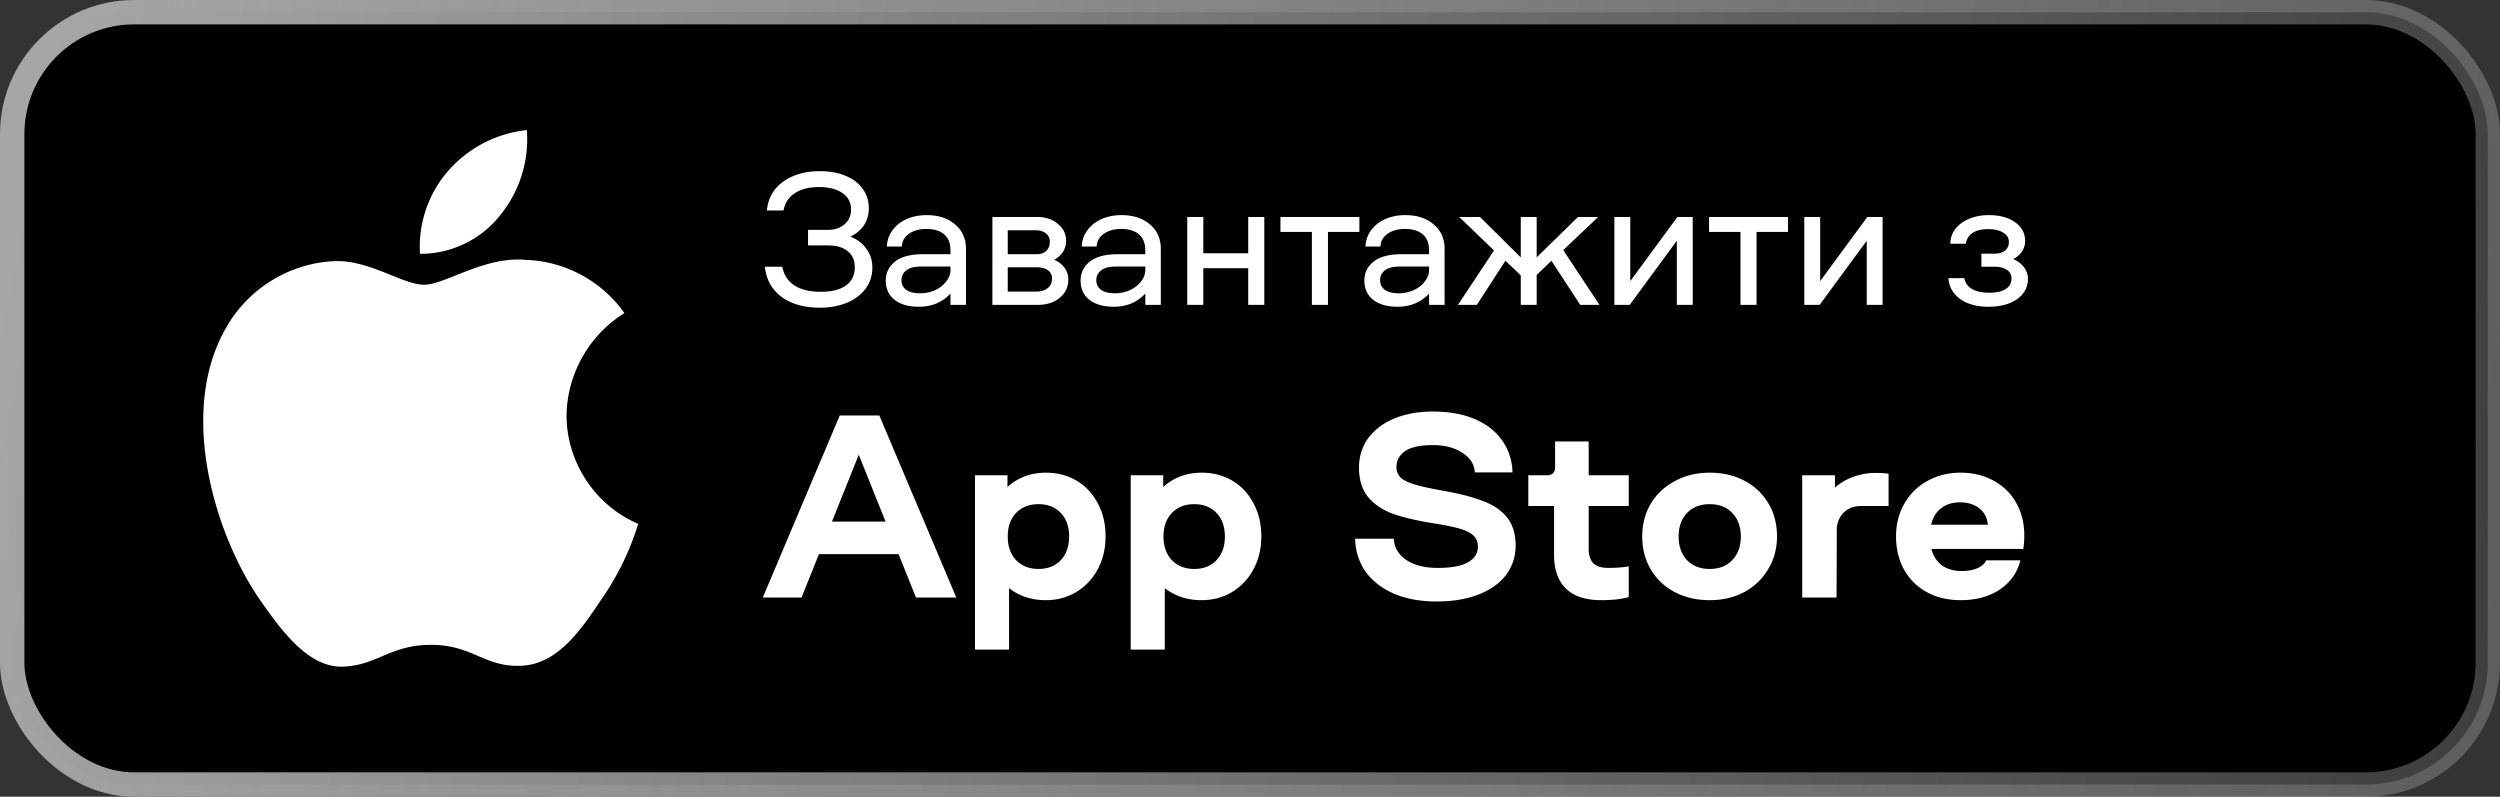
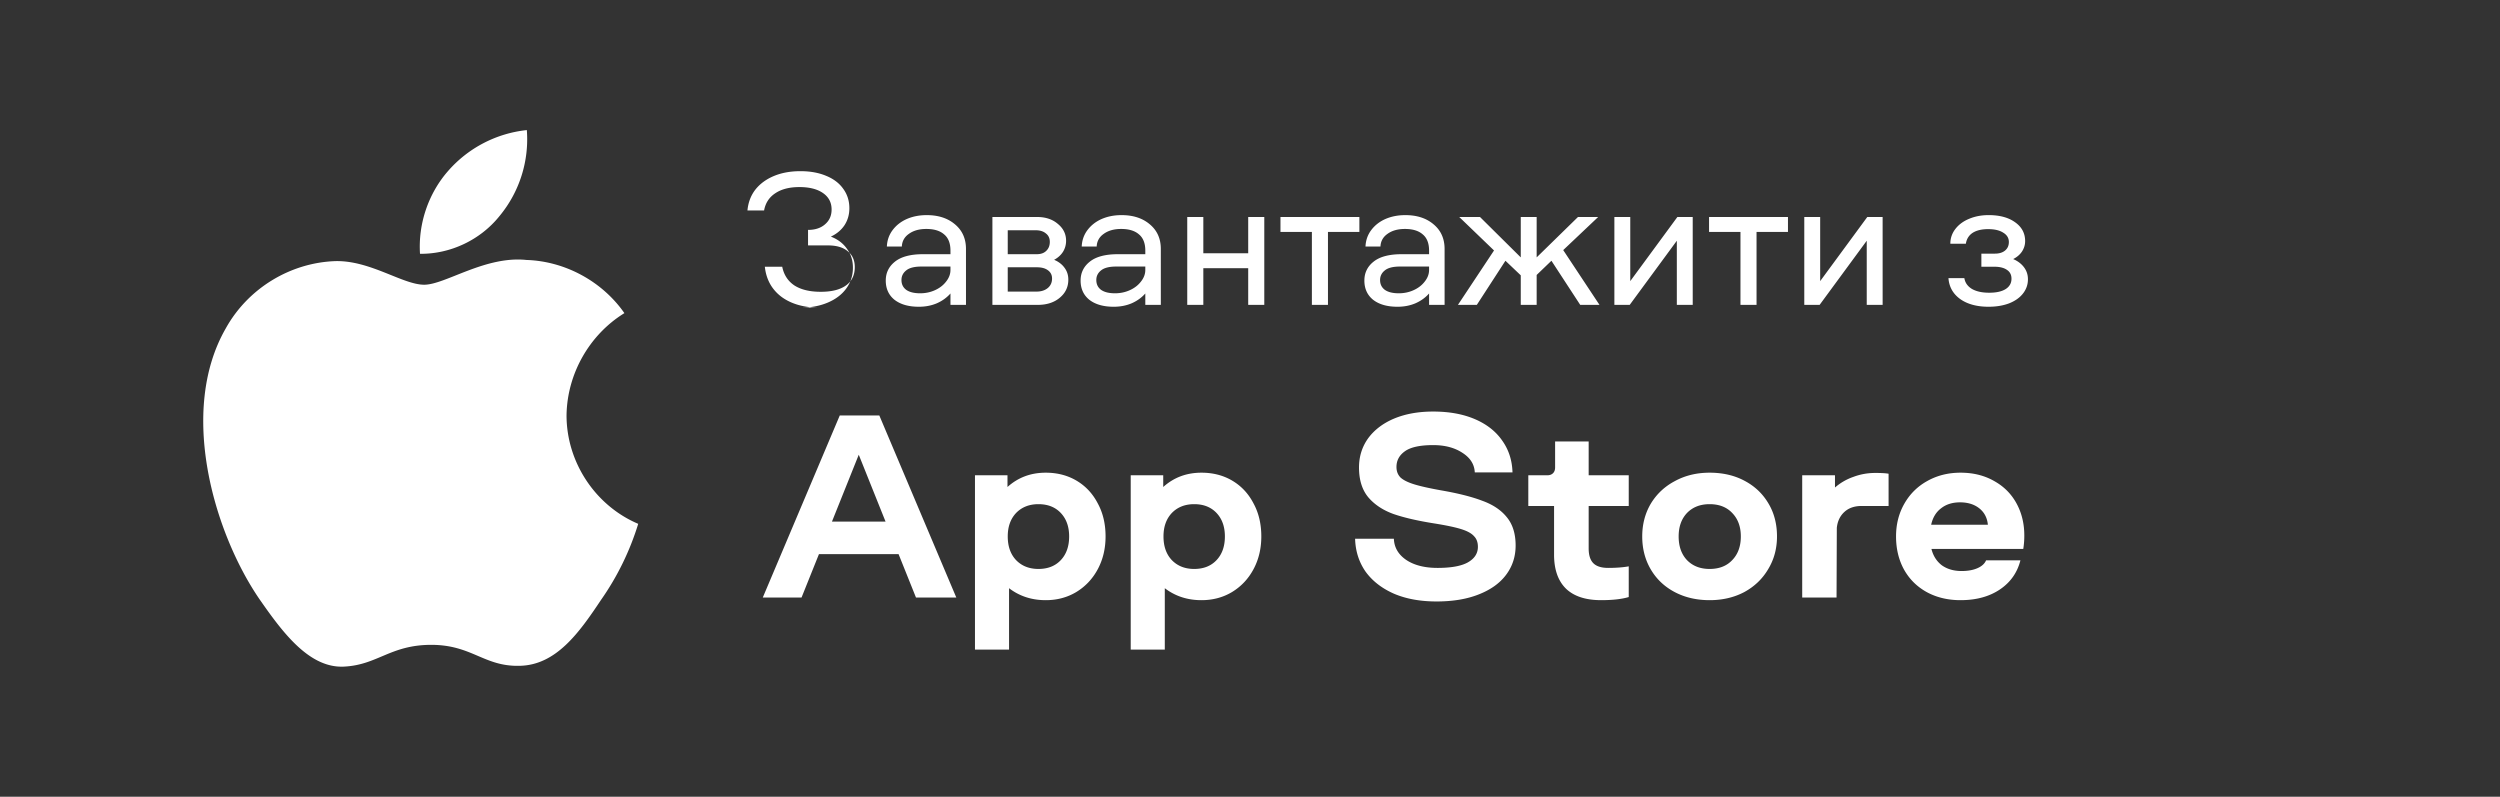
<svg xmlns="http://www.w3.org/2000/svg" width="615" height="196" fill="none">
  <rect width="100%" height="100%" fill="#333333" stroke="none" />
-   <rect x="3" y="3" width="609" height="190" rx="30" fill="#000" stroke="url(#paint0_linear_239_355)" stroke-width="6" />
-   <path d="M201.674 75.69c-3.864 0-7.007-.89-9.43-2.668-2.392-1.81-3.757-4.278-4.094-7.406h4.278c.399 1.993 1.395 3.527 2.99 4.6 1.625 1.043 3.787 1.564 6.486 1.564s4.769-.521 6.21-1.564c1.441-1.043 2.162-2.545 2.162-4.508 0-1.687-.583-2.99-1.748-3.91-1.135-.95-2.745-1.426-4.83-1.426h-4.922v-3.818h4.784c1.748 0 3.143-.46 4.186-1.38 1.073-.92 1.61-2.131 1.61-3.634 0-1.717-.705-3.067-2.116-4.048-1.411-.981-3.343-1.472-5.796-1.472-2.453 0-4.431.506-5.934 1.518-1.503.981-2.423 2.392-2.76 4.232h-4.094c.184-1.963.828-3.665 1.932-5.106 1.135-1.441 2.653-2.56 4.554-3.358 1.901-.797 4.079-1.196 6.532-1.196 2.423 0 4.539.383 6.348 1.15 1.809.736 3.205 1.794 4.186 3.174 1.012 1.38 1.518 2.975 1.518 4.784 0 1.564-.399 2.96-1.196 4.186-.797 1.196-1.917 2.131-3.358 2.806 1.687.644 3.005 1.64 3.956 2.99.981 1.319 1.472 2.867 1.472 4.646 0 1.932-.552 3.65-1.656 5.152-1.073 1.472-2.591 2.622-4.554 3.45-1.963.828-4.201 1.242-6.716 1.242zm32.14-3.496c-.92 1.043-2.055 1.855-3.404 2.438-1.319.552-2.775.828-4.37.828-2.515 0-4.508-.567-5.98-1.702-1.441-1.165-2.162-2.745-2.162-4.738 0-1.901.751-3.45 2.254-4.646 1.533-1.227 3.833-1.84 6.9-1.84h6.762v-.874c0-1.81-.521-3.143-1.564-4.002-1.012-.89-2.469-1.334-4.37-1.334-1.748 0-3.174.399-4.278 1.196-1.104.767-1.687 1.81-1.748 3.128h-3.68c.061-1.503.521-2.837 1.38-4.002.889-1.196 2.055-2.116 3.496-2.76 1.472-.644 3.113-.966 4.922-.966 2.883 0 5.213.767 6.992 2.3 1.779 1.503 2.668 3.511 2.668 6.026V75h-3.818v-2.806zm-12.052-3.312c0 1.043.399 1.855 1.196 2.438.797.552 1.932.828 3.404.828 1.319 0 2.545-.26 3.68-.782 1.135-.521 2.039-1.227 2.714-2.116.705-.89 1.058-1.84 1.058-2.852v-.828h-7.13c-1.748 0-3.005.322-3.772.966-.767.613-1.15 1.395-1.15 2.346zm22.37-15.502h10.994c2.085 0 3.787.567 5.106 1.702 1.349 1.104 2.024 2.484 2.024 4.14a5.077 5.077 0 01-.782 2.76c-.522.797-1.242 1.441-2.162 1.932 1.104.46 1.962 1.12 2.576 1.978.613.828.92 1.794.92 2.898 0 1.81-.706 3.297-2.116 4.462-1.38 1.165-3.19 1.748-5.428 1.748h-11.132V53.38zm10.81 18.354c1.165 0 2.1-.291 2.806-.874.705-.583 1.058-1.365 1.058-2.346 0-.859-.338-1.533-1.012-2.024-.644-.49-1.549-.736-2.714-.736h-7.176v5.98h7.038zm.092-9.2c1.012 0 1.794-.276 2.346-.828.582-.552.874-1.288.874-2.208 0-.89-.322-1.58-.966-2.07-.614-.521-1.442-.782-2.484-.782h-6.9v5.888h7.13zm26.712 9.66c-.92 1.043-2.055 1.855-3.404 2.438-1.319.552-2.776.828-4.37.828-2.515 0-4.508-.567-5.98-1.702-1.442-1.165-2.162-2.745-2.162-4.738 0-1.901.751-3.45 2.254-4.646 1.533-1.227 3.833-1.84 6.9-1.84h6.762v-.874c0-1.81-.522-3.143-1.564-4.002-1.012-.89-2.469-1.334-4.37-1.334-1.748 0-3.174.399-4.278 1.196-1.104.767-1.687 1.81-1.748 3.128h-3.68c.061-1.503.521-2.837 1.38-4.002.889-1.196 2.054-2.116 3.496-2.76 1.472-.644 3.112-.966 4.922-.966 2.882 0 5.213.767 6.992 2.3 1.778 1.503 2.668 3.511 2.668 6.026V75h-3.818v-2.806zm-12.052-3.312c0 1.043.398 1.855 1.196 2.438.797.552 1.932.828 3.404.828 1.318 0 2.545-.26 3.68-.782 1.134-.521 2.039-1.227 2.714-2.116.705-.89 1.058-1.84 1.058-2.852v-.828h-7.13c-1.748 0-3.006.322-3.772.966-.767.613-1.15 1.395-1.15 2.346zm26.325-15.502v8.924h11.04V53.38h3.956V75h-3.956v-9.016h-11.04V75h-3.956V53.38h3.956zm38.388 3.68h-7.728V75h-3.956V57.06h-7.728v-3.68h19.412v3.68zm17.147 15.134c-.92 1.043-2.054 1.855-3.404 2.438-1.318.552-2.775.828-4.37.828-2.514 0-4.508-.567-5.98-1.702-1.441-1.165-2.162-2.745-2.162-4.738 0-1.901.752-3.45 2.254-4.646 1.534-1.227 3.834-1.84 6.9-1.84h6.762v-.874c0-1.81-.521-3.143-1.564-4.002-1.012-.89-2.468-1.334-4.37-1.334-1.748 0-3.174.399-4.278 1.196-1.104.767-1.686 1.81-1.748 3.128h-3.68c.062-1.503.522-2.837 1.38-4.002.89-1.196 2.055-2.116 3.496-2.76 1.472-.644 3.113-.966 4.922-.966 2.883 0 5.214.767 6.992 2.3 1.779 1.503 2.668 3.511 2.668 6.026V75h-3.818v-2.806zm-12.052-3.312c0 1.043.399 1.855 1.196 2.438.798.552 1.932.828 3.404.828 1.319 0 2.546-.26 3.68-.782 1.135-.521 2.04-1.227 2.714-2.116.706-.89 1.058-1.84 1.058-2.852v-.828h-7.13c-1.748 0-3.005.322-3.772.966-.766.613-1.15 1.395-1.15 2.346zm28.028-7.268l-8.556-8.234h5.106l10.028 9.936V53.38h3.91v9.936l10.166-9.936h4.968l-8.602 8.142L393.474 75h-4.738l-7.084-10.856-3.634 3.496V75h-3.91v-7.268l-3.772-3.588L363.298 75h-4.646l8.878-13.386zm29.606-8.234h3.91v15.778l11.592-15.778h3.772V75h-3.91V59.222L400.908 75h-3.772V53.38zm42.703 3.68h-7.728V75h-3.956V57.06h-7.728v-3.68h19.412v3.68zm4.015-3.68h3.91v15.778l11.592-15.778h3.772V75h-3.91V59.222L447.626 75h-3.772V53.38zm45.359 22.08c-2.883 0-5.214-.629-6.992-1.886-1.779-1.288-2.745-3.005-2.898-5.152h3.91c.184 1.135.812 2.024 1.886 2.668 1.073.613 2.484.92 4.232.92 1.717 0 3.051-.291 4.002-.874.981-.613 1.472-1.472 1.472-2.576 0-.95-.368-1.671-1.104-2.162-.736-.521-1.779-.782-3.128-.782h-3.174v-3.22h3.312c1.042 0 1.87-.245 2.484-.736.644-.521.966-1.227.966-2.116 0-.981-.46-1.748-1.38-2.3-.89-.583-2.132-.874-3.726-.874-1.595 0-2.868.307-3.818.92-.92.613-1.472 1.503-1.656 2.668h-3.818c0-1.35.414-2.56 1.242-3.634.828-1.073 1.947-1.901 3.358-2.484 1.441-.613 3.051-.92 4.83-.92 2.698 0 4.86.583 6.486 1.748 1.656 1.165 2.484 2.714 2.484 4.646 0 .92-.261 1.779-.782 2.576-.522.767-1.242 1.38-2.162 1.84 1.134.49 2.024 1.165 2.668 2.024.644.859.966 1.84.966 2.944 0 1.319-.414 2.5-1.242 3.542-.798 1.012-1.932 1.81-3.404 2.392-1.472.552-3.144.828-5.014.828zm-268.165 60.852h-19.584L197.176 147h-9.536l18.944-44.8h9.728l18.944 44.8h-9.92l-4.288-10.688zm-3.2-8l-6.592-16.448-6.592 16.448h13.184zm29.995-11.392v2.88c2.603-2.347 5.739-3.52 9.408-3.52 2.859 0 5.397.661 7.616 1.984 2.219 1.323 3.947 3.179 5.184 5.568 1.28 2.347 1.92 5.056 1.92 8.128 0 2.987-.64 5.675-1.92 8.064-1.28 2.389-3.051 4.267-5.312 5.632-2.219 1.323-4.715 1.984-7.488 1.984-3.456 0-6.464-.981-9.024-2.944V159.8h-8.384v-42.88h8zm.064 15.04c0 2.432.683 4.373 2.048 5.824 1.408 1.451 3.243 2.176 5.504 2.176 2.304 0 4.139-.725 5.504-2.176 1.365-1.451 2.048-3.392 2.048-5.824 0-2.389-.683-4.309-2.048-5.76-1.365-1.451-3.2-2.176-5.504-2.176-2.261 0-4.096.725-5.504 2.176-1.365 1.451-2.048 3.371-2.048 5.76zm38.249-15.04v2.88c2.602-2.347 5.738-3.52 9.408-3.52 2.858 0 5.397.661 7.616 1.984 2.218 1.323 3.946 3.179 5.184 5.568 1.28 2.347 1.92 5.056 1.92 8.128 0 2.987-.64 5.675-1.92 8.064-1.28 2.389-3.051 4.267-5.312 5.632-2.219 1.323-4.715 1.984-7.488 1.984-3.456 0-6.464-.981-9.024-2.944V159.8h-8.384v-42.88h8zm.064 15.04c0 2.432.682 4.373 2.048 5.824 1.408 1.451 3.242 2.176 5.504 2.176 2.304 0 4.138-.725 5.504-2.176 1.365-1.451 2.048-3.392 2.048-5.824 0-2.389-.683-4.309-2.048-5.76-1.366-1.451-3.2-2.176-5.504-2.176-2.262 0-4.096.725-5.504 2.176-1.366 1.451-2.048 3.371-2.048 5.76zm67.17 16c-4.011 0-7.51-.64-10.496-1.92-2.987-1.323-5.312-3.136-6.976-5.44-1.622-2.347-2.475-5.035-2.56-8.064h9.536c.085 2.133 1.088 3.861 3.008 5.184 1.962 1.323 4.544 1.984 7.744 1.984 3.328 0 5.802-.448 7.424-1.344 1.664-.939 2.496-2.219 2.496-3.84 0-1.109-.32-1.984-.96-2.624-.598-.683-1.643-1.259-3.136-1.728-1.494-.469-3.712-.939-6.656-1.408-4.054-.64-7.382-1.408-9.984-2.304-2.603-.939-4.672-2.304-6.208-4.096-1.536-1.835-2.304-4.288-2.304-7.36 0-2.688.746-5.077 2.24-7.168 1.536-2.091 3.669-3.712 6.4-4.864 2.773-1.152 5.973-1.728 9.6-1.728 3.925 0 7.338.619 10.24 1.856 2.901 1.237 5.141 2.987 6.72 5.248 1.621 2.261 2.474 4.885 2.56 7.872h-9.28c-.086-1.963-1.088-3.563-3.008-4.8-1.92-1.28-4.331-1.92-7.232-1.92-3.243 0-5.568.512-6.976 1.536-1.366.981-2.048 2.261-2.048 3.84 0 1.067.341 1.941 1.024 2.624.725.64 1.856 1.195 3.392 1.664 1.536.469 3.733.96 6.592 1.472 4.181.725 7.552 1.579 10.112 2.56 2.602.939 4.608 2.283 6.016 4.032 1.45 1.749 2.176 4.075 2.176 6.976 0 2.731-.79 5.141-2.368 7.232-1.536 2.048-3.777 3.648-6.721 4.8-2.901 1.152-6.357 1.728-10.367 1.728zm47.28-1.088c-1.707.512-3.968.768-6.784.768-3.797 0-6.677-.939-8.64-2.816-1.963-1.92-2.944-4.715-2.944-8.384v-11.968h-6.336v-7.552h4.672c.597 0 1.067-.171 1.408-.512.341-.341.512-.811.512-1.408v-6.4h8.256v8.32h9.856v7.552h-9.856v10.432c0 1.664.384 2.88 1.152 3.648.768.768 1.984 1.152 3.648 1.152 1.963 0 3.648-.128 5.056-.384v7.552zm19.896.768c-3.2 0-6.059-.661-8.576-1.984-2.517-1.323-4.48-3.179-5.888-5.568-1.408-2.389-2.112-5.099-2.112-8.128 0-2.987.704-5.675 2.112-8.064 1.451-2.389 3.435-4.245 5.952-5.568 2.517-1.365 5.355-2.048 8.512-2.048 3.243 0 6.101.661 8.576 1.984 2.517 1.323 4.48 3.179 5.888 5.568 1.408 2.347 2.112 5.056 2.112 8.128 0 2.987-.725 5.675-2.176 8.064-1.408 2.389-3.371 4.267-5.888 5.632-2.517 1.323-5.355 1.984-8.512 1.984zm-7.616-15.68c0 2.432.683 4.373 2.048 5.824 1.408 1.451 3.264 2.176 5.568 2.176 2.347 0 4.203-.725 5.568-2.176 1.408-1.451 2.112-3.392 2.112-5.824 0-2.389-.704-4.309-2.112-5.76-1.365-1.451-3.221-2.176-5.568-2.176-2.304 0-4.16.725-5.568 2.176-1.365 1.451-2.048 3.371-2.048 5.76zm30.393-15.04h8.064v3.008a13.77 13.77 0 014.544-2.624c1.707-.64 3.499-.96 5.376-.96 1.451 0 2.539.064 3.264.192v7.936h-6.656c-1.749 0-3.157.491-4.224 1.472-1.067.981-1.685 2.283-1.856 3.904L451.791 147h-8.448v-30.08zm38.957 30.72c-3.115 0-5.888-.661-8.32-1.984-2.39-1.323-4.246-3.157-5.569-5.504-1.322-2.389-1.983-5.12-1.983-8.192 0-2.987.682-5.675 2.048-8.064 1.365-2.389 3.242-4.245 5.632-5.568 2.432-1.365 5.162-2.048 8.192-2.048 3.114 0 5.866.683 8.256 2.048 2.389 1.323 4.224 3.157 5.504 5.504 1.28 2.347 1.919 4.971 1.919 7.872a20.35 20.35 0 01-.255 3.328h-22.592c.426 1.707 1.28 3.051 2.56 4.032 1.322.939 2.944 1.408 4.864 1.408 1.536 0 2.837-.235 3.904-.704 1.066-.469 1.77-1.109 2.112-1.92h8.448c-.768 3.029-2.454 5.419-5.056 7.168-2.603 1.749-5.824 2.624-9.664 2.624zm6.72-18.56c-.171-1.707-.875-3.051-2.112-4.032-1.238-.981-2.816-1.472-4.736-1.472-1.878 0-3.435.491-4.672 1.472-1.238.939-2.048 2.283-2.432 4.032h13.952zm-349.651-26.883c.131-10.19 5.583-19.831 14.233-25.169-5.457-7.821-14.596-12.78-24.105-13.079-10.142-1.068-19.974 6.091-25.142 6.091-5.268 0-13.225-5.985-21.794-5.808-11.169.362-21.58 6.736-27.014 16.536-11.68 20.297-2.968 50.127 8.22 66.534 5.599 8.034 12.141 17.008 20.702 16.69 8.377-.349 11.506-5.362 21.618-5.362 10.018 0 12.954 5.362 21.688 5.159 8.989-.146 14.653-8.069 20.054-16.179A66.524 66.524 0 00157 128.864c-10.564-4.485-17.619-15.155-17.631-26.667zM122.871 53.16A29.607 29.607 0 00129.602 32a29.904 29.904 0 00-19.372 10.06c-4.858 5.549-7.385 13.005-6.908 20.376 7.491.077 14.855-3.417 19.549-9.277z" fill="#fff" />
+   <path d="M201.674 75.69c-3.864 0-7.007-.89-9.43-2.668-2.392-1.81-3.757-4.278-4.094-7.406h4.278c.399 1.993 1.395 3.527 2.99 4.6 1.625 1.043 3.787 1.564 6.486 1.564s4.769-.521 6.21-1.564c1.441-1.043 2.162-2.545 2.162-4.508 0-1.687-.583-2.99-1.748-3.91-1.135-.95-2.745-1.426-4.83-1.426h-4.922v-3.818c1.748 0 3.143-.46 4.186-1.38 1.073-.92 1.61-2.131 1.61-3.634 0-1.717-.705-3.067-2.116-4.048-1.411-.981-3.343-1.472-5.796-1.472-2.453 0-4.431.506-5.934 1.518-1.503.981-2.423 2.392-2.76 4.232h-4.094c.184-1.963.828-3.665 1.932-5.106 1.135-1.441 2.653-2.56 4.554-3.358 1.901-.797 4.079-1.196 6.532-1.196 2.423 0 4.539.383 6.348 1.15 1.809.736 3.205 1.794 4.186 3.174 1.012 1.38 1.518 2.975 1.518 4.784 0 1.564-.399 2.96-1.196 4.186-.797 1.196-1.917 2.131-3.358 2.806 1.687.644 3.005 1.64 3.956 2.99.981 1.319 1.472 2.867 1.472 4.646 0 1.932-.552 3.65-1.656 5.152-1.073 1.472-2.591 2.622-4.554 3.45-1.963.828-4.201 1.242-6.716 1.242zm32.14-3.496c-.92 1.043-2.055 1.855-3.404 2.438-1.319.552-2.775.828-4.37.828-2.515 0-4.508-.567-5.98-1.702-1.441-1.165-2.162-2.745-2.162-4.738 0-1.901.751-3.45 2.254-4.646 1.533-1.227 3.833-1.84 6.9-1.84h6.762v-.874c0-1.81-.521-3.143-1.564-4.002-1.012-.89-2.469-1.334-4.37-1.334-1.748 0-3.174.399-4.278 1.196-1.104.767-1.687 1.81-1.748 3.128h-3.68c.061-1.503.521-2.837 1.38-4.002.889-1.196 2.055-2.116 3.496-2.76 1.472-.644 3.113-.966 4.922-.966 2.883 0 5.213.767 6.992 2.3 1.779 1.503 2.668 3.511 2.668 6.026V75h-3.818v-2.806zm-12.052-3.312c0 1.043.399 1.855 1.196 2.438.797.552 1.932.828 3.404.828 1.319 0 2.545-.26 3.68-.782 1.135-.521 2.039-1.227 2.714-2.116.705-.89 1.058-1.84 1.058-2.852v-.828h-7.13c-1.748 0-3.005.322-3.772.966-.767.613-1.15 1.395-1.15 2.346zm22.37-15.502h10.994c2.085 0 3.787.567 5.106 1.702 1.349 1.104 2.024 2.484 2.024 4.14a5.077 5.077 0 01-.782 2.76c-.522.797-1.242 1.441-2.162 1.932 1.104.46 1.962 1.12 2.576 1.978.613.828.92 1.794.92 2.898 0 1.81-.706 3.297-2.116 4.462-1.38 1.165-3.19 1.748-5.428 1.748h-11.132V53.38zm10.81 18.354c1.165 0 2.1-.291 2.806-.874.705-.583 1.058-1.365 1.058-2.346 0-.859-.338-1.533-1.012-2.024-.644-.49-1.549-.736-2.714-.736h-7.176v5.98h7.038zm.092-9.2c1.012 0 1.794-.276 2.346-.828.582-.552.874-1.288.874-2.208 0-.89-.322-1.58-.966-2.07-.614-.521-1.442-.782-2.484-.782h-6.9v5.888h7.13zm26.712 9.66c-.92 1.043-2.055 1.855-3.404 2.438-1.319.552-2.776.828-4.37.828-2.515 0-4.508-.567-5.98-1.702-1.442-1.165-2.162-2.745-2.162-4.738 0-1.901.751-3.45 2.254-4.646 1.533-1.227 3.833-1.84 6.9-1.84h6.762v-.874c0-1.81-.522-3.143-1.564-4.002-1.012-.89-2.469-1.334-4.37-1.334-1.748 0-3.174.399-4.278 1.196-1.104.767-1.687 1.81-1.748 3.128h-3.68c.061-1.503.521-2.837 1.38-4.002.889-1.196 2.054-2.116 3.496-2.76 1.472-.644 3.112-.966 4.922-.966 2.882 0 5.213.767 6.992 2.3 1.778 1.503 2.668 3.511 2.668 6.026V75h-3.818v-2.806zm-12.052-3.312c0 1.043.398 1.855 1.196 2.438.797.552 1.932.828 3.404.828 1.318 0 2.545-.26 3.68-.782 1.134-.521 2.039-1.227 2.714-2.116.705-.89 1.058-1.84 1.058-2.852v-.828h-7.13c-1.748 0-3.006.322-3.772.966-.767.613-1.15 1.395-1.15 2.346zm26.325-15.502v8.924h11.04V53.38h3.956V75h-3.956v-9.016h-11.04V75h-3.956V53.38h3.956zm38.388 3.68h-7.728V75h-3.956V57.06h-7.728v-3.68h19.412v3.68zm17.147 15.134c-.92 1.043-2.054 1.855-3.404 2.438-1.318.552-2.775.828-4.37.828-2.514 0-4.508-.567-5.98-1.702-1.441-1.165-2.162-2.745-2.162-4.738 0-1.901.752-3.45 2.254-4.646 1.534-1.227 3.834-1.84 6.9-1.84h6.762v-.874c0-1.81-.521-3.143-1.564-4.002-1.012-.89-2.468-1.334-4.37-1.334-1.748 0-3.174.399-4.278 1.196-1.104.767-1.686 1.81-1.748 3.128h-3.68c.062-1.503.522-2.837 1.38-4.002.89-1.196 2.055-2.116 3.496-2.76 1.472-.644 3.113-.966 4.922-.966 2.883 0 5.214.767 6.992 2.3 1.779 1.503 2.668 3.511 2.668 6.026V75h-3.818v-2.806zm-12.052-3.312c0 1.043.399 1.855 1.196 2.438.798.552 1.932.828 3.404.828 1.319 0 2.546-.26 3.68-.782 1.135-.521 2.04-1.227 2.714-2.116.706-.89 1.058-1.84 1.058-2.852v-.828h-7.13c-1.748 0-3.005.322-3.772.966-.766.613-1.15 1.395-1.15 2.346zm28.028-7.268l-8.556-8.234h5.106l10.028 9.936V53.38h3.91v9.936l10.166-9.936h4.968l-8.602 8.142L393.474 75h-4.738l-7.084-10.856-3.634 3.496V75h-3.91v-7.268l-3.772-3.588L363.298 75h-4.646l8.878-13.386zm29.606-8.234h3.91v15.778l11.592-15.778h3.772V75h-3.91V59.222L400.908 75h-3.772V53.38zm42.703 3.68h-7.728V75h-3.956V57.06h-7.728v-3.68h19.412v3.68zm4.015-3.68h3.91v15.778l11.592-15.778h3.772V75h-3.91V59.222L447.626 75h-3.772V53.38zm45.359 22.08c-2.883 0-5.214-.629-6.992-1.886-1.779-1.288-2.745-3.005-2.898-5.152h3.91c.184 1.135.812 2.024 1.886 2.668 1.073.613 2.484.92 4.232.92 1.717 0 3.051-.291 4.002-.874.981-.613 1.472-1.472 1.472-2.576 0-.95-.368-1.671-1.104-2.162-.736-.521-1.779-.782-3.128-.782h-3.174v-3.22h3.312c1.042 0 1.87-.245 2.484-.736.644-.521.966-1.227.966-2.116 0-.981-.46-1.748-1.38-2.3-.89-.583-2.132-.874-3.726-.874-1.595 0-2.868.307-3.818.92-.92.613-1.472 1.503-1.656 2.668h-3.818c0-1.35.414-2.56 1.242-3.634.828-1.073 1.947-1.901 3.358-2.484 1.441-.613 3.051-.92 4.83-.92 2.698 0 4.86.583 6.486 1.748 1.656 1.165 2.484 2.714 2.484 4.646 0 .92-.261 1.779-.782 2.576-.522.767-1.242 1.38-2.162 1.84 1.134.49 2.024 1.165 2.668 2.024.644.859.966 1.84.966 2.944 0 1.319-.414 2.5-1.242 3.542-.798 1.012-1.932 1.81-3.404 2.392-1.472.552-3.144.828-5.014.828zm-268.165 60.852h-19.584L197.176 147h-9.536l18.944-44.8h9.728l18.944 44.8h-9.92l-4.288-10.688zm-3.2-8l-6.592-16.448-6.592 16.448h13.184zm29.995-11.392v2.88c2.603-2.347 5.739-3.52 9.408-3.52 2.859 0 5.397.661 7.616 1.984 2.219 1.323 3.947 3.179 5.184 5.568 1.28 2.347 1.92 5.056 1.92 8.128 0 2.987-.64 5.675-1.92 8.064-1.28 2.389-3.051 4.267-5.312 5.632-2.219 1.323-4.715 1.984-7.488 1.984-3.456 0-6.464-.981-9.024-2.944V159.8h-8.384v-42.88h8zm.064 15.04c0 2.432.683 4.373 2.048 5.824 1.408 1.451 3.243 2.176 5.504 2.176 2.304 0 4.139-.725 5.504-2.176 1.365-1.451 2.048-3.392 2.048-5.824 0-2.389-.683-4.309-2.048-5.76-1.365-1.451-3.2-2.176-5.504-2.176-2.261 0-4.096.725-5.504 2.176-1.365 1.451-2.048 3.371-2.048 5.76zm38.249-15.04v2.88c2.602-2.347 5.738-3.52 9.408-3.52 2.858 0 5.397.661 7.616 1.984 2.218 1.323 3.946 3.179 5.184 5.568 1.28 2.347 1.92 5.056 1.92 8.128 0 2.987-.64 5.675-1.92 8.064-1.28 2.389-3.051 4.267-5.312 5.632-2.219 1.323-4.715 1.984-7.488 1.984-3.456 0-6.464-.981-9.024-2.944V159.8h-8.384v-42.88h8zm.064 15.04c0 2.432.682 4.373 2.048 5.824 1.408 1.451 3.242 2.176 5.504 2.176 2.304 0 4.138-.725 5.504-2.176 1.365-1.451 2.048-3.392 2.048-5.824 0-2.389-.683-4.309-2.048-5.76-1.366-1.451-3.2-2.176-5.504-2.176-2.262 0-4.096.725-5.504 2.176-1.366 1.451-2.048 3.371-2.048 5.76zm67.17 16c-4.011 0-7.51-.64-10.496-1.92-2.987-1.323-5.312-3.136-6.976-5.44-1.622-2.347-2.475-5.035-2.56-8.064h9.536c.085 2.133 1.088 3.861 3.008 5.184 1.962 1.323 4.544 1.984 7.744 1.984 3.328 0 5.802-.448 7.424-1.344 1.664-.939 2.496-2.219 2.496-3.84 0-1.109-.32-1.984-.96-2.624-.598-.683-1.643-1.259-3.136-1.728-1.494-.469-3.712-.939-6.656-1.408-4.054-.64-7.382-1.408-9.984-2.304-2.603-.939-4.672-2.304-6.208-4.096-1.536-1.835-2.304-4.288-2.304-7.36 0-2.688.746-5.077 2.24-7.168 1.536-2.091 3.669-3.712 6.4-4.864 2.773-1.152 5.973-1.728 9.6-1.728 3.925 0 7.338.619 10.24 1.856 2.901 1.237 5.141 2.987 6.72 5.248 1.621 2.261 2.474 4.885 2.56 7.872h-9.28c-.086-1.963-1.088-3.563-3.008-4.8-1.92-1.28-4.331-1.92-7.232-1.92-3.243 0-5.568.512-6.976 1.536-1.366.981-2.048 2.261-2.048 3.84 0 1.067.341 1.941 1.024 2.624.725.64 1.856 1.195 3.392 1.664 1.536.469 3.733.96 6.592 1.472 4.181.725 7.552 1.579 10.112 2.56 2.602.939 4.608 2.283 6.016 4.032 1.45 1.749 2.176 4.075 2.176 6.976 0 2.731-.79 5.141-2.368 7.232-1.536 2.048-3.777 3.648-6.721 4.8-2.901 1.152-6.357 1.728-10.367 1.728zm47.28-1.088c-1.707.512-3.968.768-6.784.768-3.797 0-6.677-.939-8.64-2.816-1.963-1.92-2.944-4.715-2.944-8.384v-11.968h-6.336v-7.552h4.672c.597 0 1.067-.171 1.408-.512.341-.341.512-.811.512-1.408v-6.4h8.256v8.32h9.856v7.552h-9.856v10.432c0 1.664.384 2.88 1.152 3.648.768.768 1.984 1.152 3.648 1.152 1.963 0 3.648-.128 5.056-.384v7.552zm19.896.768c-3.2 0-6.059-.661-8.576-1.984-2.517-1.323-4.48-3.179-5.888-5.568-1.408-2.389-2.112-5.099-2.112-8.128 0-2.987.704-5.675 2.112-8.064 1.451-2.389 3.435-4.245 5.952-5.568 2.517-1.365 5.355-2.048 8.512-2.048 3.243 0 6.101.661 8.576 1.984 2.517 1.323 4.48 3.179 5.888 5.568 1.408 2.347 2.112 5.056 2.112 8.128 0 2.987-.725 5.675-2.176 8.064-1.408 2.389-3.371 4.267-5.888 5.632-2.517 1.323-5.355 1.984-8.512 1.984zm-7.616-15.68c0 2.432.683 4.373 2.048 5.824 1.408 1.451 3.264 2.176 5.568 2.176 2.347 0 4.203-.725 5.568-2.176 1.408-1.451 2.112-3.392 2.112-5.824 0-2.389-.704-4.309-2.112-5.76-1.365-1.451-3.221-2.176-5.568-2.176-2.304 0-4.16.725-5.568 2.176-1.365 1.451-2.048 3.371-2.048 5.76zm30.393-15.04h8.064v3.008a13.77 13.77 0 014.544-2.624c1.707-.64 3.499-.96 5.376-.96 1.451 0 2.539.064 3.264.192v7.936h-6.656c-1.749 0-3.157.491-4.224 1.472-1.067.981-1.685 2.283-1.856 3.904L451.791 147h-8.448v-30.08zm38.957 30.72c-3.115 0-5.888-.661-8.32-1.984-2.39-1.323-4.246-3.157-5.569-5.504-1.322-2.389-1.983-5.12-1.983-8.192 0-2.987.682-5.675 2.048-8.064 1.365-2.389 3.242-4.245 5.632-5.568 2.432-1.365 5.162-2.048 8.192-2.048 3.114 0 5.866.683 8.256 2.048 2.389 1.323 4.224 3.157 5.504 5.504 1.28 2.347 1.919 4.971 1.919 7.872a20.35 20.35 0 01-.255 3.328h-22.592c.426 1.707 1.28 3.051 2.56 4.032 1.322.939 2.944 1.408 4.864 1.408 1.536 0 2.837-.235 3.904-.704 1.066-.469 1.77-1.109 2.112-1.92h8.448c-.768 3.029-2.454 5.419-5.056 7.168-2.603 1.749-5.824 2.624-9.664 2.624zm6.72-18.56c-.171-1.707-.875-3.051-2.112-4.032-1.238-.981-2.816-1.472-4.736-1.472-1.878 0-3.435.491-4.672 1.472-1.238.939-2.048 2.283-2.432 4.032h13.952zm-349.651-26.883c.131-10.19 5.583-19.831 14.233-25.169-5.457-7.821-14.596-12.78-24.105-13.079-10.142-1.068-19.974 6.091-25.142 6.091-5.268 0-13.225-5.985-21.794-5.808-11.169.362-21.58 6.736-27.014 16.536-11.68 20.297-2.968 50.127 8.22 66.534 5.599 8.034 12.141 17.008 20.702 16.69 8.377-.349 11.506-5.362 21.618-5.362 10.018 0 12.954 5.362 21.688 5.159 8.989-.146 14.653-8.069 20.054-16.179A66.524 66.524 0 00157 128.864c-10.564-4.485-17.619-15.155-17.631-26.667zM122.871 53.16A29.607 29.607 0 00129.602 32a29.904 29.904 0 00-19.372 10.06c-4.858 5.549-7.385 13.005-6.908 20.376 7.491.077 14.855-3.417 19.549-9.277z" fill="#fff" />
  <defs>
    <linearGradient id="paint0_linear_239_355" x1="0" y1="70" x2="610.032" y2="196.045" gradientUnits="userSpaceOnUse">
      <stop stop-color="#A6A6A6" />
      <stop offset="1" stop-color="#A6A6A6" stop-opacity=".37" />
    </linearGradient>
  </defs>
</svg>